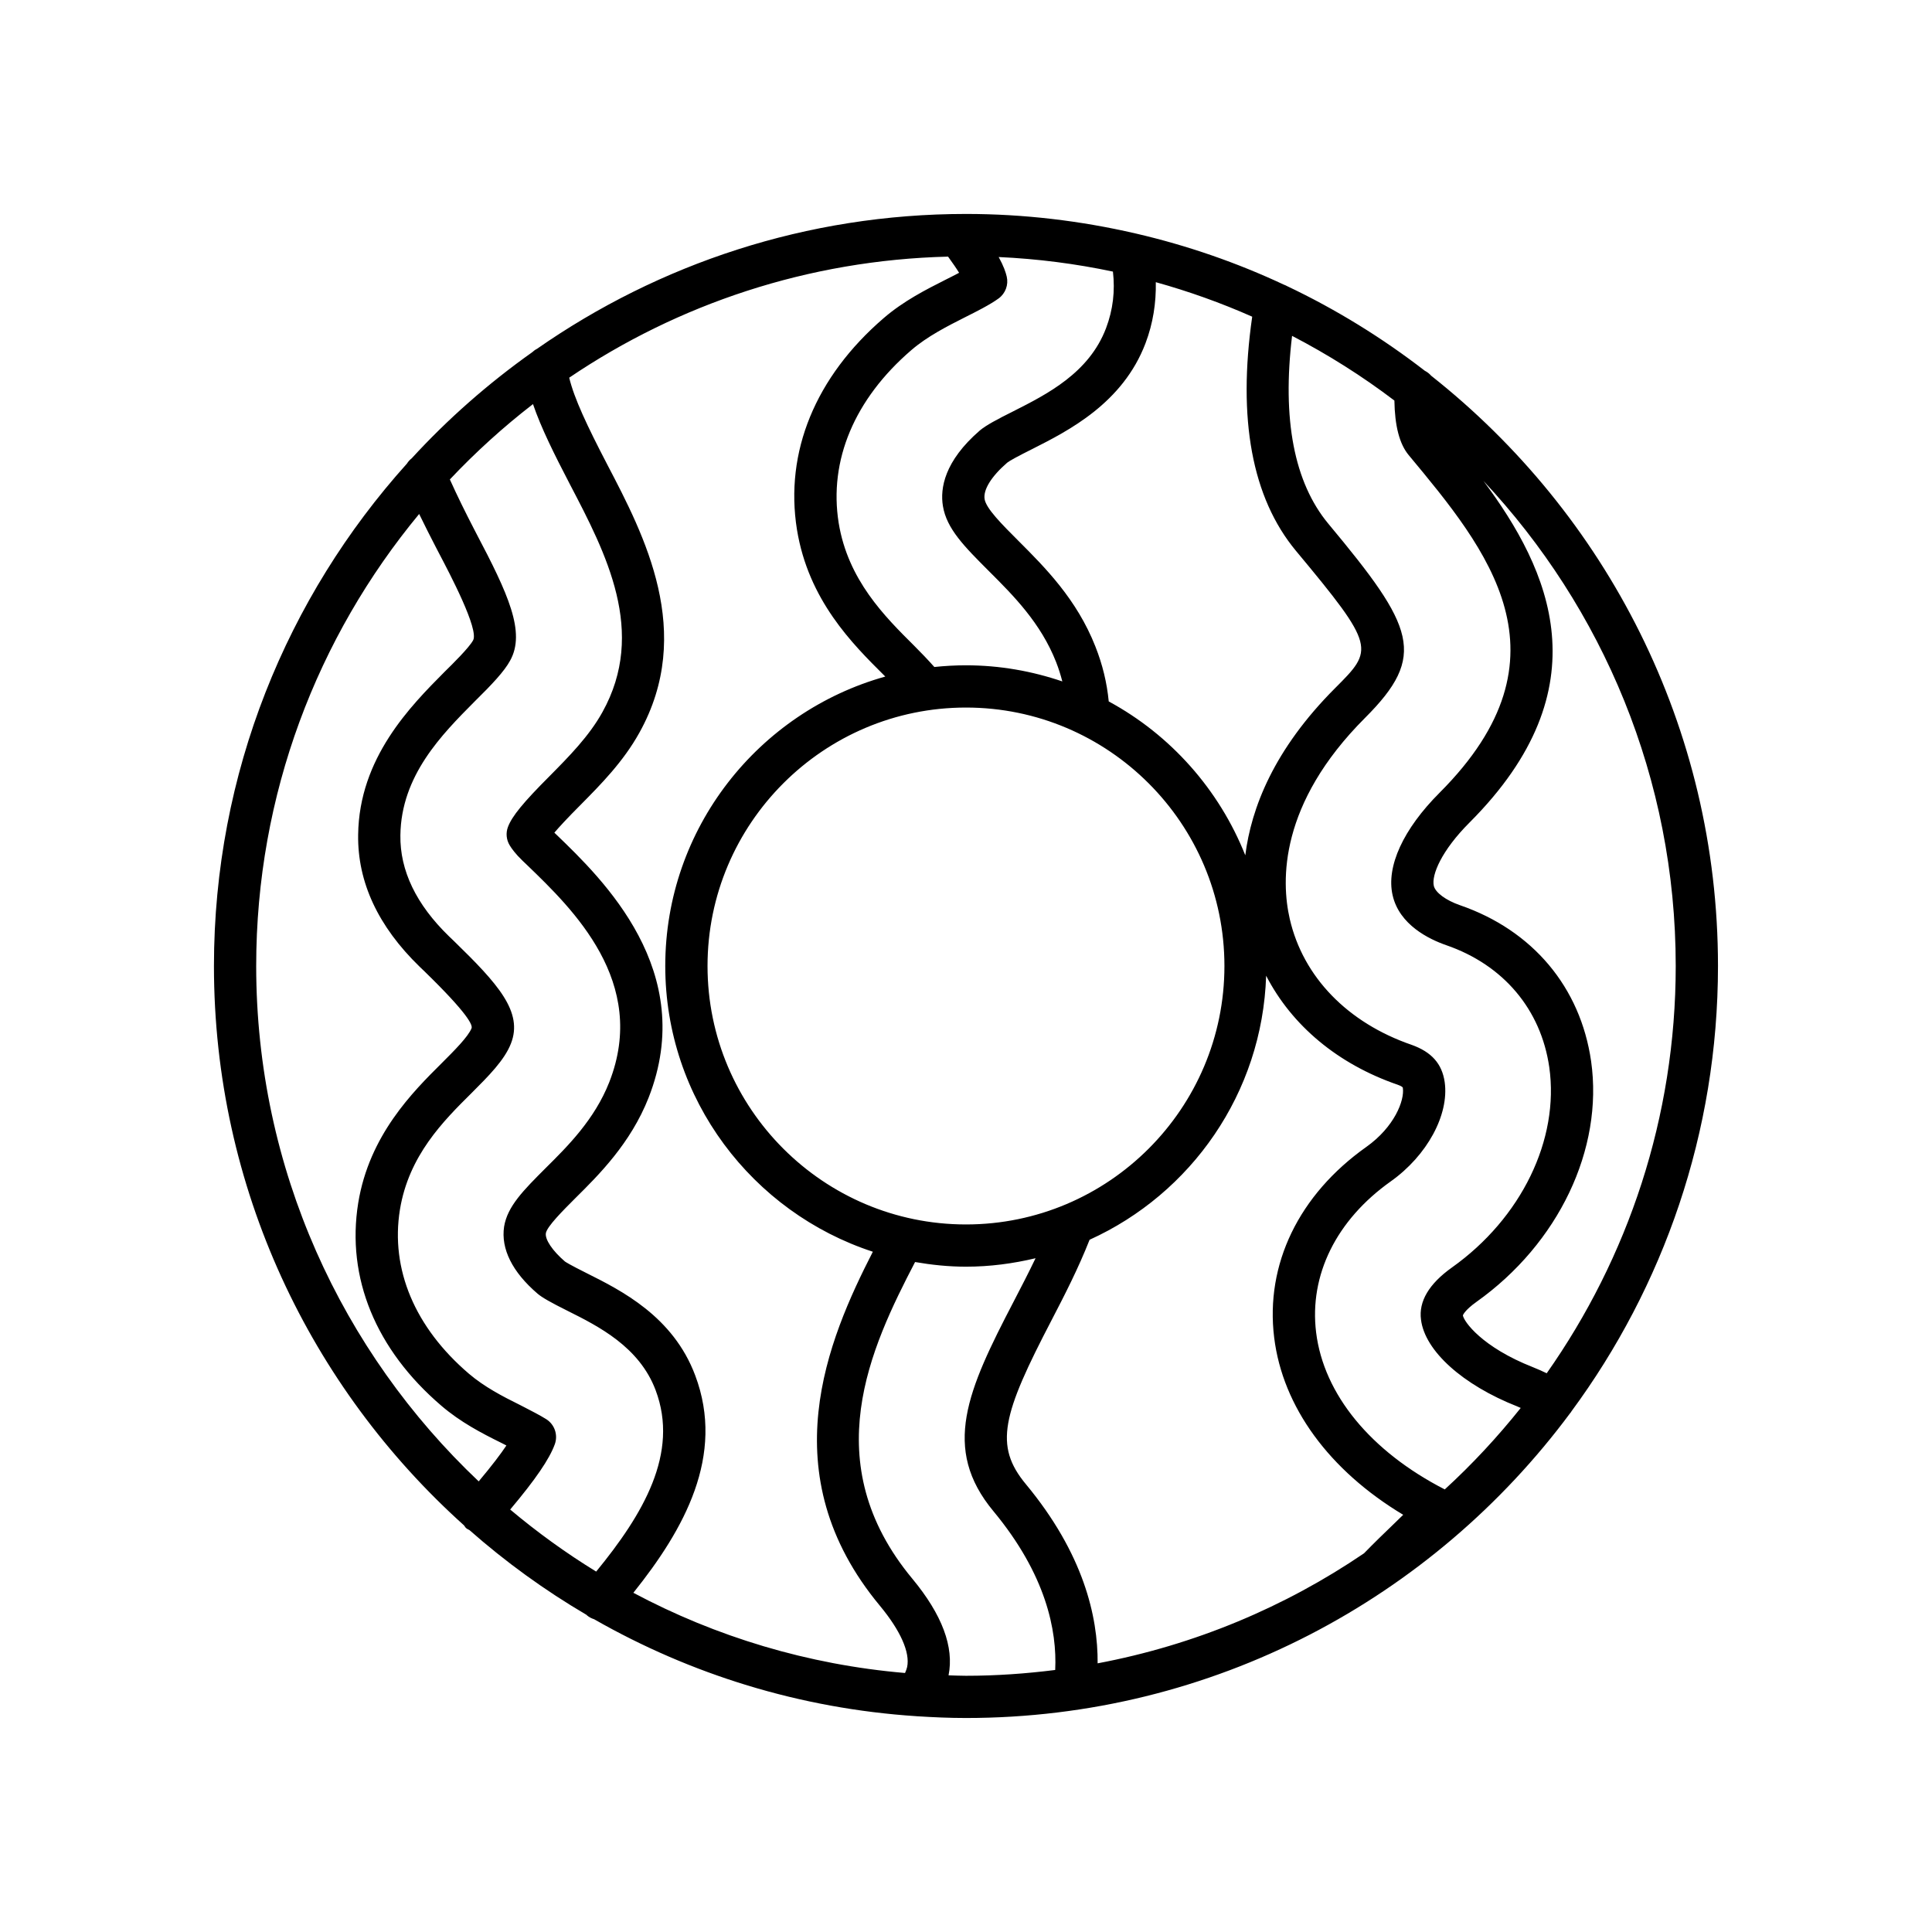
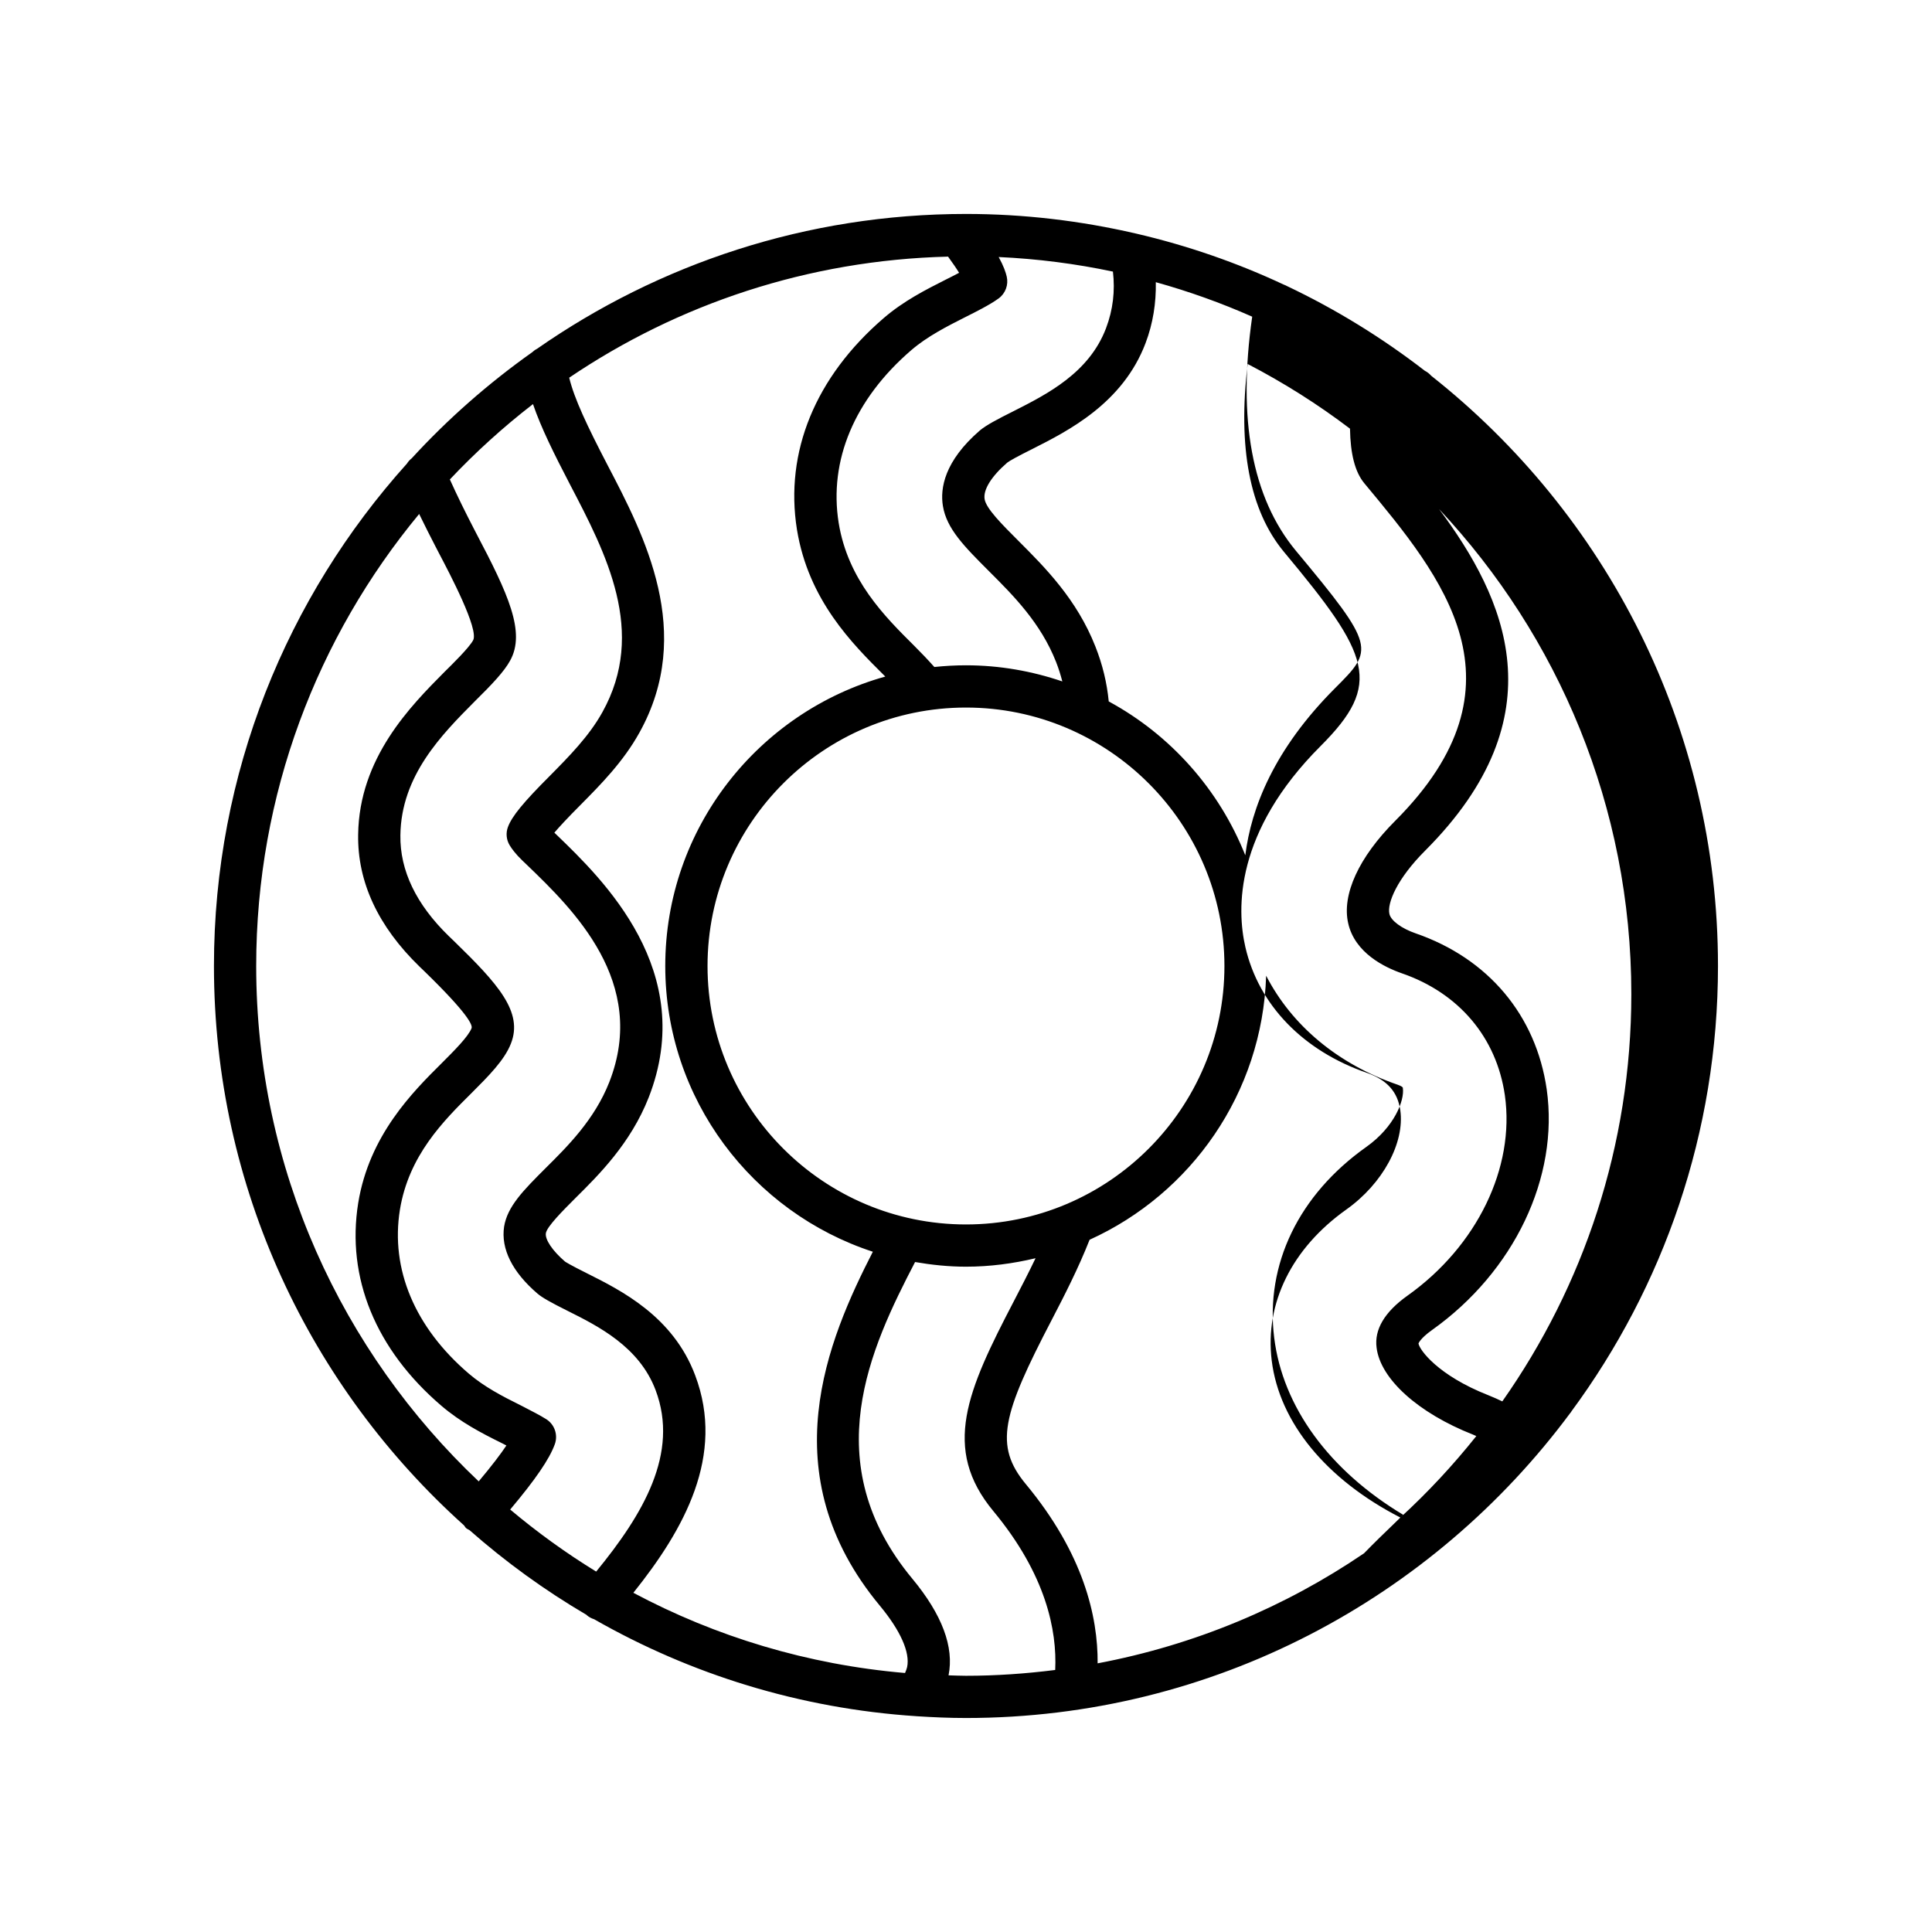
<svg xmlns="http://www.w3.org/2000/svg" fill="#000000" width="800px" height="800px" version="1.1" viewBox="144 144 512 512">
-   <path d="m523.3 243.6c-0.473-0.551-1.043-1.004-1.699-1.336-11.281-8.719-23.504-16.27-36.512-22.441-0.258-0.176-0.566-0.258-0.855-0.387-12.402-5.809-25.5-10.359-39.125-13.527-0.094-0.02-0.18-0.047-0.277-0.062-14.422-3.328-29.418-5.148-44.836-5.148-42.246 0-81.434 13.25-113.71 35.762-0.48 0.23-0.879 0.555-1.27 0.906-11.598 8.223-22.301 17.621-31.887 28.074-0.523 0.406-0.945 0.879-1.289 1.426-31.77 35.32-51.141 82-51.141 133.13 0 58.812 25.625 111.74 66.277 148.25 0.191 0.234 0.312 0.512 0.547 0.719 0.273 0.238 0.598 0.359 0.898 0.535 9.574 8.438 19.961 15.969 31.031 22.465 0.039 0.035 0.051 0.082 0.09 0.113 0.578 0.496 1.234 0.82 1.914 1.039 25.504 14.574 54.5 23.672 85.414 25.695 0.035 0 0.066 0.016 0.102 0.016 0.008 0 0.016-0.004 0.023-0.004 4.297 0.273 8.625 0.465 12.996 0.465 65.543 0 123.78-31.816 160.13-80.805 0.078-0.105 0.176-0.188 0.25-0.301 0.023-0.035 0.02-0.074 0.039-0.105 24.41-33.074 38.875-73.918 38.875-118.09 0-63.359-29.758-119.87-75.988-156.4zm-75.719-8.66c1.988-5.254 2.824-10.668 2.719-16.16 8.789 2.445 17.32 5.504 25.547 9.145-3.898 27.082-0.078 47.977 11.566 62.02 21.281 25.539 20.664 26.152 10.418 36.402-16.266 16.27-22.254 31.832-23.816 44.316-6.941-17.445-19.816-31.906-36.188-40.777-0.477-4.91-1.621-9.707-3.539-14.559-4.93-12.531-13.395-20.992-20.34-27.941-4.43-4.43-8.609-8.609-9.016-11.109-0.41-2.5 1.809-6.051 5.996-9.672 0.652-0.52 2.887-1.738 6.68-3.629 9.527-4.82 23.934-12.109 29.973-28.035zm20.906 165.06c0 37.77-30.723 68.492-68.492 68.492s-68.492-30.723-68.492-68.492 30.723-68.492 68.492-68.492 68.492 30.723 68.492 68.492zm-59.828-176.92c1.797-1.324 2.641-3.59 2.137-5.773-0.262-1.133-0.793-2.742-2.133-5.191 10.332 0.473 20.441 1.781 30.277 3.859 0.59 5.133 0.031 10.078-1.828 15-4.504 11.863-15.625 17.488-24.527 21.996-4.383 2.188-7.227 3.707-8.891 5.086-9.48 8.195-10.566 15.41-9.816 20.02 0.984 6.059 5.668 10.742 12.301 17.379 6.387 6.379 13.617 13.613 17.695 23.98 0.68 1.727 1.207 3.438 1.656 5.148-8.031-2.731-16.598-4.273-25.535-4.273-2.832 0-5.629 0.16-8.383 0.449-1.676-1.887-3.481-3.773-5.332-5.621-7.828-7.777-17.562-17.457-20.023-32.574-2.641-16.547 4.188-32.801 19.23-45.758 4.266-3.68 9.527-6.34 14.41-8.809 2.578-1.289 6.469-3.234 8.762-4.918zm-137.8 313.5c-36.27-34.312-58.965-82.832-58.965-136.58 0-45.477 16.227-87.234 43.188-119.79 1.508 3.106 3.016 6.078 4.434 8.816l0.754 1.453c2.93 5.566 10.711 20.352 9.109 23.207-1.086 1.996-5.555 6.387-7.559 8.352-9.02 9.086-22.652 22.812-22.906 43.172-0.188 12.531 5.281 24.289 16.281 34.965l1.316 1.262c11.574 11.262 12.781 14.246 12.457 15.055-0.863 2.219-4.613 5.965-7.914 9.262-7.641 7.594-19.199 19.074-22.125 37.059-3.18 19.777 4.648 38.855 22.043 53.73 5.078 4.348 10.633 7.242 15.793 9.789l1.027 0.523c0.137 0.07 0.273 0.141 0.41 0.215-1.48 2.219-3.793 5.285-7.344 9.516zm8.344 7.465c6.699-7.953 10.422-13.41 11.832-17.32 0.891-2.477-0.066-5.242-2.297-6.641-1.613-1.008-3.902-2.191-5.844-3.188l-1.086-0.559c-4.613-2.281-9.461-4.801-13.562-8.305-14.312-12.246-20.801-27.672-18.266-43.438 2.34-14.387 11.555-23.551 18.977-30.914 4.484-4.484 8.719-8.715 10.43-13.094 3.344-8.418-3.465-15.887-15.098-27.207l-1.324-1.27c-8.672-8.418-13-17.418-12.859-26.754 0.195-15.836 10.988-26.703 19.656-35.434 4.664-4.586 7.871-8.004 9.406-10.82 4.242-7.555-0.57-17.828-8.977-33.801l-0.734-1.422c-2.016-3.902-4.195-8.277-6.242-12.82 6.809-7.219 14.172-13.898 22.031-19.969 2.148 6.301 5.637 13.285 9.773 21.234 9.59 18.352 20.461 39.148 8.625 60.406-3.519 6.359-8.918 11.812-13.949 16.898-7.008 7.008-10.016 10.676-11.082 13.523-0.602 1.598-0.438 3.383 0.449 4.848 0.523 0.879 1.543 2.297 3.391 4.074l1.273 1.215c12.02 11.59 32.148 30.973 21.734 57.508-3.914 9.926-11.066 17.012-16.828 22.727-5.898 5.898-10.164 10.156-11.043 15.562-0.875 5.883 2.176 12.012 8.867 17.75 1.219 1.031 3.398 2.281 8.051 4.598 7.981 3.992 18.914 9.461 23.238 20.98 6.305 16.727-3.348 32.93-15.754 48.074-8.008-4.914-15.621-10.422-22.789-16.445zm104.64 43.316c-25.828-2.207-50.184-9.633-71.996-21.254 13.441-16.777 24.41-36.34 16.383-57.629-5.859-15.625-19.609-22.5-28.715-27.055-4.457-2.227-5.598-2.965-5.793-3.106-3.328-2.859-5.312-5.832-5.062-7.5 0.285-1.766 4.504-5.984 7.879-9.359 6.144-6.09 14.562-14.434 19.348-26.559 13.152-33.512-12.207-57.93-24.402-69.684l-0.574-0.547c1.285-1.508 3.426-3.844 7.019-7.441 5.269-5.324 11.246-11.359 15.516-19.059 14.762-26.535 1.316-52.25-8.496-71.023-5.383-10.352-8.762-17.512-10.105-23.051 28.809-19.496 63.297-31.16 100.4-32.086 1.242 1.715 2.273 3.211 2.926 4.289-1.258 0.668-2.555 1.312-3.562 1.82-5.219 2.637-11.129 5.625-16.434 10.195-18.102 15.59-26.258 35.48-22.977 56.023 3.047 18.723 14.684 30.289 23.172 38.719 0.082 0.082 0.16 0.16 0.242 0.242-33.582 9.383-58.312 40.172-58.312 76.699 0 35.324 23.121 65.312 55.012 75.73-11.902 23.25-27.18 58.852 1.867 93.816 5.457 6.586 8.02 12.348 7.223 16.234-0.102 0.48-0.324 1.031-0.559 1.582zm39.797-0.801c-7.754 0.977-15.637 1.539-23.652 1.539-1.547 0-3.074-0.078-4.613-0.117 1.516-7.477-1.703-16.082-9.578-25.582-25.566-30.777-11.078-61.277 0.707-83.949 4.391 0.758 8.879 1.234 13.484 1.234 6.359 0 12.512-0.828 18.445-2.242-1.832 3.828-3.785 7.602-5.746 11.375-12.359 23.699-19.23 39.07-5.391 55.699 13.93 16.812 16.848 31.586 16.344 42.043zm91.473-40.395-1.57 1.531c-2.621 2.519-5.344 5.152-8.066 7.949-20.914 14.223-44.84 24.301-70.594 29.156 0.102-12.426-3.773-29.086-18.98-47.434-8.566-10.293-6.269-18.492 6.844-43.641 3.328-6.398 7.019-13.594 10.004-21.176 26.879-12.188 45.785-38.832 46.789-69.977 6.797 13.168 18.949 23.41 34.848 28.887 1.113 0.398 1.426 0.688 1.383 0.887 0.465 3.289-2.234 10.305-9.672 15.59-17.914 12.699-26.82 31.121-24.43 50.535 2.262 18.383 14.59 35.195 34.195 46.965-0.25 0.246-0.504 0.484-0.75 0.727zm11.766-7.453c-19.641-10.082-32.07-25.191-34.094-41.609-1.863-15.199 5.348-29.789 19.801-40.039 9.621-6.84 15.492-17.645 14.273-26.312-0.707-4.84-3.461-7.961-8.754-9.855-16.992-5.848-28.766-18.008-32.301-33.352-2.324-10.129-2.82-30.527 19.938-53.289 16.531-16.531 13.176-23.988-9.727-51.473-9.074-10.938-12.258-27.695-9.602-49.777 9.543 4.957 18.617 10.688 27.117 17.145 0.109 6.648 1.305 11.469 3.805 14.477 20.773 24.965 44.312 53.262 8.199 89.426-9.672 9.672-14.219 19.586-12.477 27.191 1.777 7.852 9.664 11.66 14.219 13.242 15.137 5.227 25.086 17.012 27.297 32.328 2.727 19.176-7.402 40.016-25.809 53.094-6.078 4.328-8.828 8.992-8.184 13.809 1.016 8.27 11.027 17.297 25.508 23 0.332 0.129 0.602 0.27 0.922 0.402-6.152 7.707-12.867 14.941-20.133 21.594zm27.02-30.781c-1.184-0.562-2.394-1.117-3.715-1.637-13.453-5.297-18.266-12.074-18.504-13.711 0.004-0.012 0.426-1.312 3.574-3.555 21.777-15.473 33.719-40.512 30.406-63.801-2.832-19.625-15.492-34.688-34.723-41.328-3.762-1.301-6.555-3.363-6.961-5.144-0.656-2.863 2.027-9.344 9.48-16.789 35.68-35.734 21.223-66.973 3.68-90.512 31.562 33.664 50.949 78.867 50.949 128.54 0 40.141-12.68 77.355-34.188 107.93z" />
+   <path d="m523.3 243.6c-0.473-0.551-1.043-1.004-1.699-1.336-11.281-8.719-23.504-16.27-36.512-22.441-0.258-0.176-0.566-0.258-0.855-0.387-12.402-5.809-25.5-10.359-39.125-13.527-0.094-0.02-0.18-0.047-0.277-0.062-14.422-3.328-29.418-5.148-44.836-5.148-42.246 0-81.434 13.25-113.71 35.762-0.48 0.23-0.879 0.555-1.27 0.906-11.598 8.223-22.301 17.621-31.887 28.074-0.523 0.406-0.945 0.879-1.289 1.426-31.77 35.32-51.141 82-51.141 133.13 0 58.812 25.625 111.74 66.277 148.25 0.191 0.234 0.312 0.512 0.547 0.719 0.273 0.238 0.598 0.359 0.898 0.535 9.574 8.438 19.961 15.969 31.031 22.465 0.039 0.035 0.051 0.082 0.09 0.113 0.578 0.496 1.234 0.82 1.914 1.039 25.504 14.574 54.5 23.672 85.414 25.695 0.035 0 0.066 0.016 0.102 0.016 0.008 0 0.016-0.004 0.023-0.004 4.297 0.273 8.625 0.465 12.996 0.465 65.543 0 123.78-31.816 160.13-80.805 0.078-0.105 0.176-0.188 0.25-0.301 0.023-0.035 0.02-0.074 0.039-0.105 24.41-33.074 38.875-73.918 38.875-118.09 0-63.359-29.758-119.87-75.988-156.4zm-75.719-8.66c1.988-5.254 2.824-10.668 2.719-16.16 8.789 2.445 17.32 5.504 25.547 9.145-3.898 27.082-0.078 47.977 11.566 62.02 21.281 25.539 20.664 26.152 10.418 36.402-16.266 16.27-22.254 31.832-23.816 44.316-6.941-17.445-19.816-31.906-36.188-40.777-0.477-4.91-1.621-9.707-3.539-14.559-4.93-12.531-13.395-20.992-20.34-27.941-4.43-4.43-8.609-8.609-9.016-11.109-0.41-2.5 1.809-6.051 5.996-9.672 0.652-0.52 2.887-1.738 6.68-3.629 9.527-4.82 23.934-12.109 29.973-28.035zm20.906 165.06c0 37.77-30.723 68.492-68.492 68.492s-68.492-30.723-68.492-68.492 30.723-68.492 68.492-68.492 68.492 30.723 68.492 68.492zm-59.828-176.92c1.797-1.324 2.641-3.59 2.137-5.773-0.262-1.133-0.793-2.742-2.133-5.191 10.332 0.473 20.441 1.781 30.277 3.859 0.59 5.133 0.031 10.078-1.828 15-4.504 11.863-15.625 17.488-24.527 21.996-4.383 2.188-7.227 3.707-8.891 5.086-9.48 8.195-10.566 15.41-9.816 20.02 0.984 6.059 5.668 10.742 12.301 17.379 6.387 6.379 13.617 13.613 17.695 23.98 0.68 1.727 1.207 3.438 1.656 5.148-8.031-2.731-16.598-4.273-25.535-4.273-2.832 0-5.629 0.16-8.383 0.449-1.676-1.887-3.481-3.773-5.332-5.621-7.828-7.777-17.562-17.457-20.023-32.574-2.641-16.547 4.188-32.801 19.23-45.758 4.266-3.68 9.527-6.34 14.41-8.809 2.578-1.289 6.469-3.234 8.762-4.918zm-137.8 313.5c-36.27-34.312-58.965-82.832-58.965-136.58 0-45.477 16.227-87.234 43.188-119.79 1.508 3.106 3.016 6.078 4.434 8.816l0.754 1.453c2.93 5.566 10.711 20.352 9.109 23.207-1.086 1.996-5.555 6.387-7.559 8.352-9.02 9.086-22.652 22.812-22.906 43.172-0.188 12.531 5.281 24.289 16.281 34.965l1.316 1.262c11.574 11.262 12.781 14.246 12.457 15.055-0.863 2.219-4.613 5.965-7.914 9.262-7.641 7.594-19.199 19.074-22.125 37.059-3.18 19.777 4.648 38.855 22.043 53.73 5.078 4.348 10.633 7.242 15.793 9.789l1.027 0.523c0.137 0.07 0.273 0.141 0.41 0.215-1.48 2.219-3.793 5.285-7.344 9.516zm8.344 7.465c6.699-7.953 10.422-13.41 11.832-17.32 0.891-2.477-0.066-5.242-2.297-6.641-1.613-1.008-3.902-2.191-5.844-3.188l-1.086-0.559c-4.613-2.281-9.461-4.801-13.562-8.305-14.312-12.246-20.801-27.672-18.266-43.438 2.34-14.387 11.555-23.551 18.977-30.914 4.484-4.484 8.719-8.715 10.43-13.094 3.344-8.418-3.465-15.887-15.098-27.207l-1.324-1.27c-8.672-8.418-13-17.418-12.859-26.754 0.195-15.836 10.988-26.703 19.656-35.434 4.664-4.586 7.871-8.004 9.406-10.82 4.242-7.555-0.57-17.828-8.977-33.801l-0.734-1.422c-2.016-3.902-4.195-8.277-6.242-12.82 6.809-7.219 14.172-13.898 22.031-19.969 2.148 6.301 5.637 13.285 9.773 21.234 9.59 18.352 20.461 39.148 8.625 60.406-3.519 6.359-8.918 11.812-13.949 16.898-7.008 7.008-10.016 10.676-11.082 13.523-0.602 1.598-0.438 3.383 0.449 4.848 0.523 0.879 1.543 2.297 3.391 4.074l1.273 1.215c12.02 11.59 32.148 30.973 21.734 57.508-3.914 9.926-11.066 17.012-16.828 22.727-5.898 5.898-10.164 10.156-11.043 15.562-0.875 5.883 2.176 12.012 8.867 17.75 1.219 1.031 3.398 2.281 8.051 4.598 7.981 3.992 18.914 9.461 23.238 20.98 6.305 16.727-3.348 32.93-15.754 48.074-8.008-4.914-15.621-10.422-22.789-16.445zm104.64 43.316c-25.828-2.207-50.184-9.633-71.996-21.254 13.441-16.777 24.41-36.34 16.383-57.629-5.859-15.625-19.609-22.5-28.715-27.055-4.457-2.227-5.598-2.965-5.793-3.106-3.328-2.859-5.312-5.832-5.062-7.5 0.285-1.766 4.504-5.984 7.879-9.359 6.144-6.09 14.562-14.434 19.348-26.559 13.152-33.512-12.207-57.93-24.402-69.684l-0.574-0.547c1.285-1.508 3.426-3.844 7.019-7.441 5.269-5.324 11.246-11.359 15.516-19.059 14.762-26.535 1.316-52.25-8.496-71.023-5.383-10.352-8.762-17.512-10.105-23.051 28.809-19.496 63.297-31.16 100.4-32.086 1.242 1.715 2.273 3.211 2.926 4.289-1.258 0.668-2.555 1.312-3.562 1.82-5.219 2.637-11.129 5.625-16.434 10.195-18.102 15.59-26.258 35.48-22.977 56.023 3.047 18.723 14.684 30.289 23.172 38.719 0.082 0.082 0.16 0.16 0.242 0.242-33.582 9.383-58.312 40.172-58.312 76.699 0 35.324 23.121 65.312 55.012 75.73-11.902 23.25-27.18 58.852 1.867 93.816 5.457 6.586 8.02 12.348 7.223 16.234-0.102 0.48-0.324 1.031-0.559 1.582zm39.797-0.801c-7.754 0.977-15.637 1.539-23.652 1.539-1.547 0-3.074-0.078-4.613-0.117 1.516-7.477-1.703-16.082-9.578-25.582-25.566-30.777-11.078-61.277 0.707-83.949 4.391 0.758 8.879 1.234 13.484 1.234 6.359 0 12.512-0.828 18.445-2.242-1.832 3.828-3.785 7.602-5.746 11.375-12.359 23.699-19.23 39.07-5.391 55.699 13.93 16.812 16.848 31.586 16.344 42.043zm91.473-40.395-1.57 1.531c-2.621 2.519-5.344 5.152-8.066 7.949-20.914 14.223-44.84 24.301-70.594 29.156 0.102-12.426-3.773-29.086-18.98-47.434-8.566-10.293-6.269-18.492 6.844-43.641 3.328-6.398 7.019-13.594 10.004-21.176 26.879-12.188 45.785-38.832 46.789-69.977 6.797 13.168 18.949 23.41 34.848 28.887 1.113 0.398 1.426 0.688 1.383 0.887 0.465 3.289-2.234 10.305-9.672 15.59-17.914 12.699-26.82 31.121-24.43 50.535 2.262 18.383 14.59 35.195 34.195 46.965-0.25 0.246-0.504 0.484-0.75 0.727zc-19.641-10.082-32.07-25.191-34.094-41.609-1.863-15.199 5.348-29.789 19.801-40.039 9.621-6.84 15.492-17.645 14.273-26.312-0.707-4.84-3.461-7.961-8.754-9.855-16.992-5.848-28.766-18.008-32.301-33.352-2.324-10.129-2.82-30.527 19.938-53.289 16.531-16.531 13.176-23.988-9.727-51.473-9.074-10.938-12.258-27.695-9.602-49.777 9.543 4.957 18.617 10.688 27.117 17.145 0.109 6.648 1.305 11.469 3.805 14.477 20.773 24.965 44.312 53.262 8.199 89.426-9.672 9.672-14.219 19.586-12.477 27.191 1.777 7.852 9.664 11.66 14.219 13.242 15.137 5.227 25.086 17.012 27.297 32.328 2.727 19.176-7.402 40.016-25.809 53.094-6.078 4.328-8.828 8.992-8.184 13.809 1.016 8.27 11.027 17.297 25.508 23 0.332 0.129 0.602 0.27 0.922 0.402-6.152 7.707-12.867 14.941-20.133 21.594zm27.02-30.781c-1.184-0.562-2.394-1.117-3.715-1.637-13.453-5.297-18.266-12.074-18.504-13.711 0.004-0.012 0.426-1.312 3.574-3.555 21.777-15.473 33.719-40.512 30.406-63.801-2.832-19.625-15.492-34.688-34.723-41.328-3.762-1.301-6.555-3.363-6.961-5.144-0.656-2.863 2.027-9.344 9.48-16.789 35.68-35.734 21.223-66.973 3.68-90.512 31.562 33.664 50.949 78.867 50.949 128.54 0 40.141-12.68 77.355-34.188 107.93z" />
</svg>